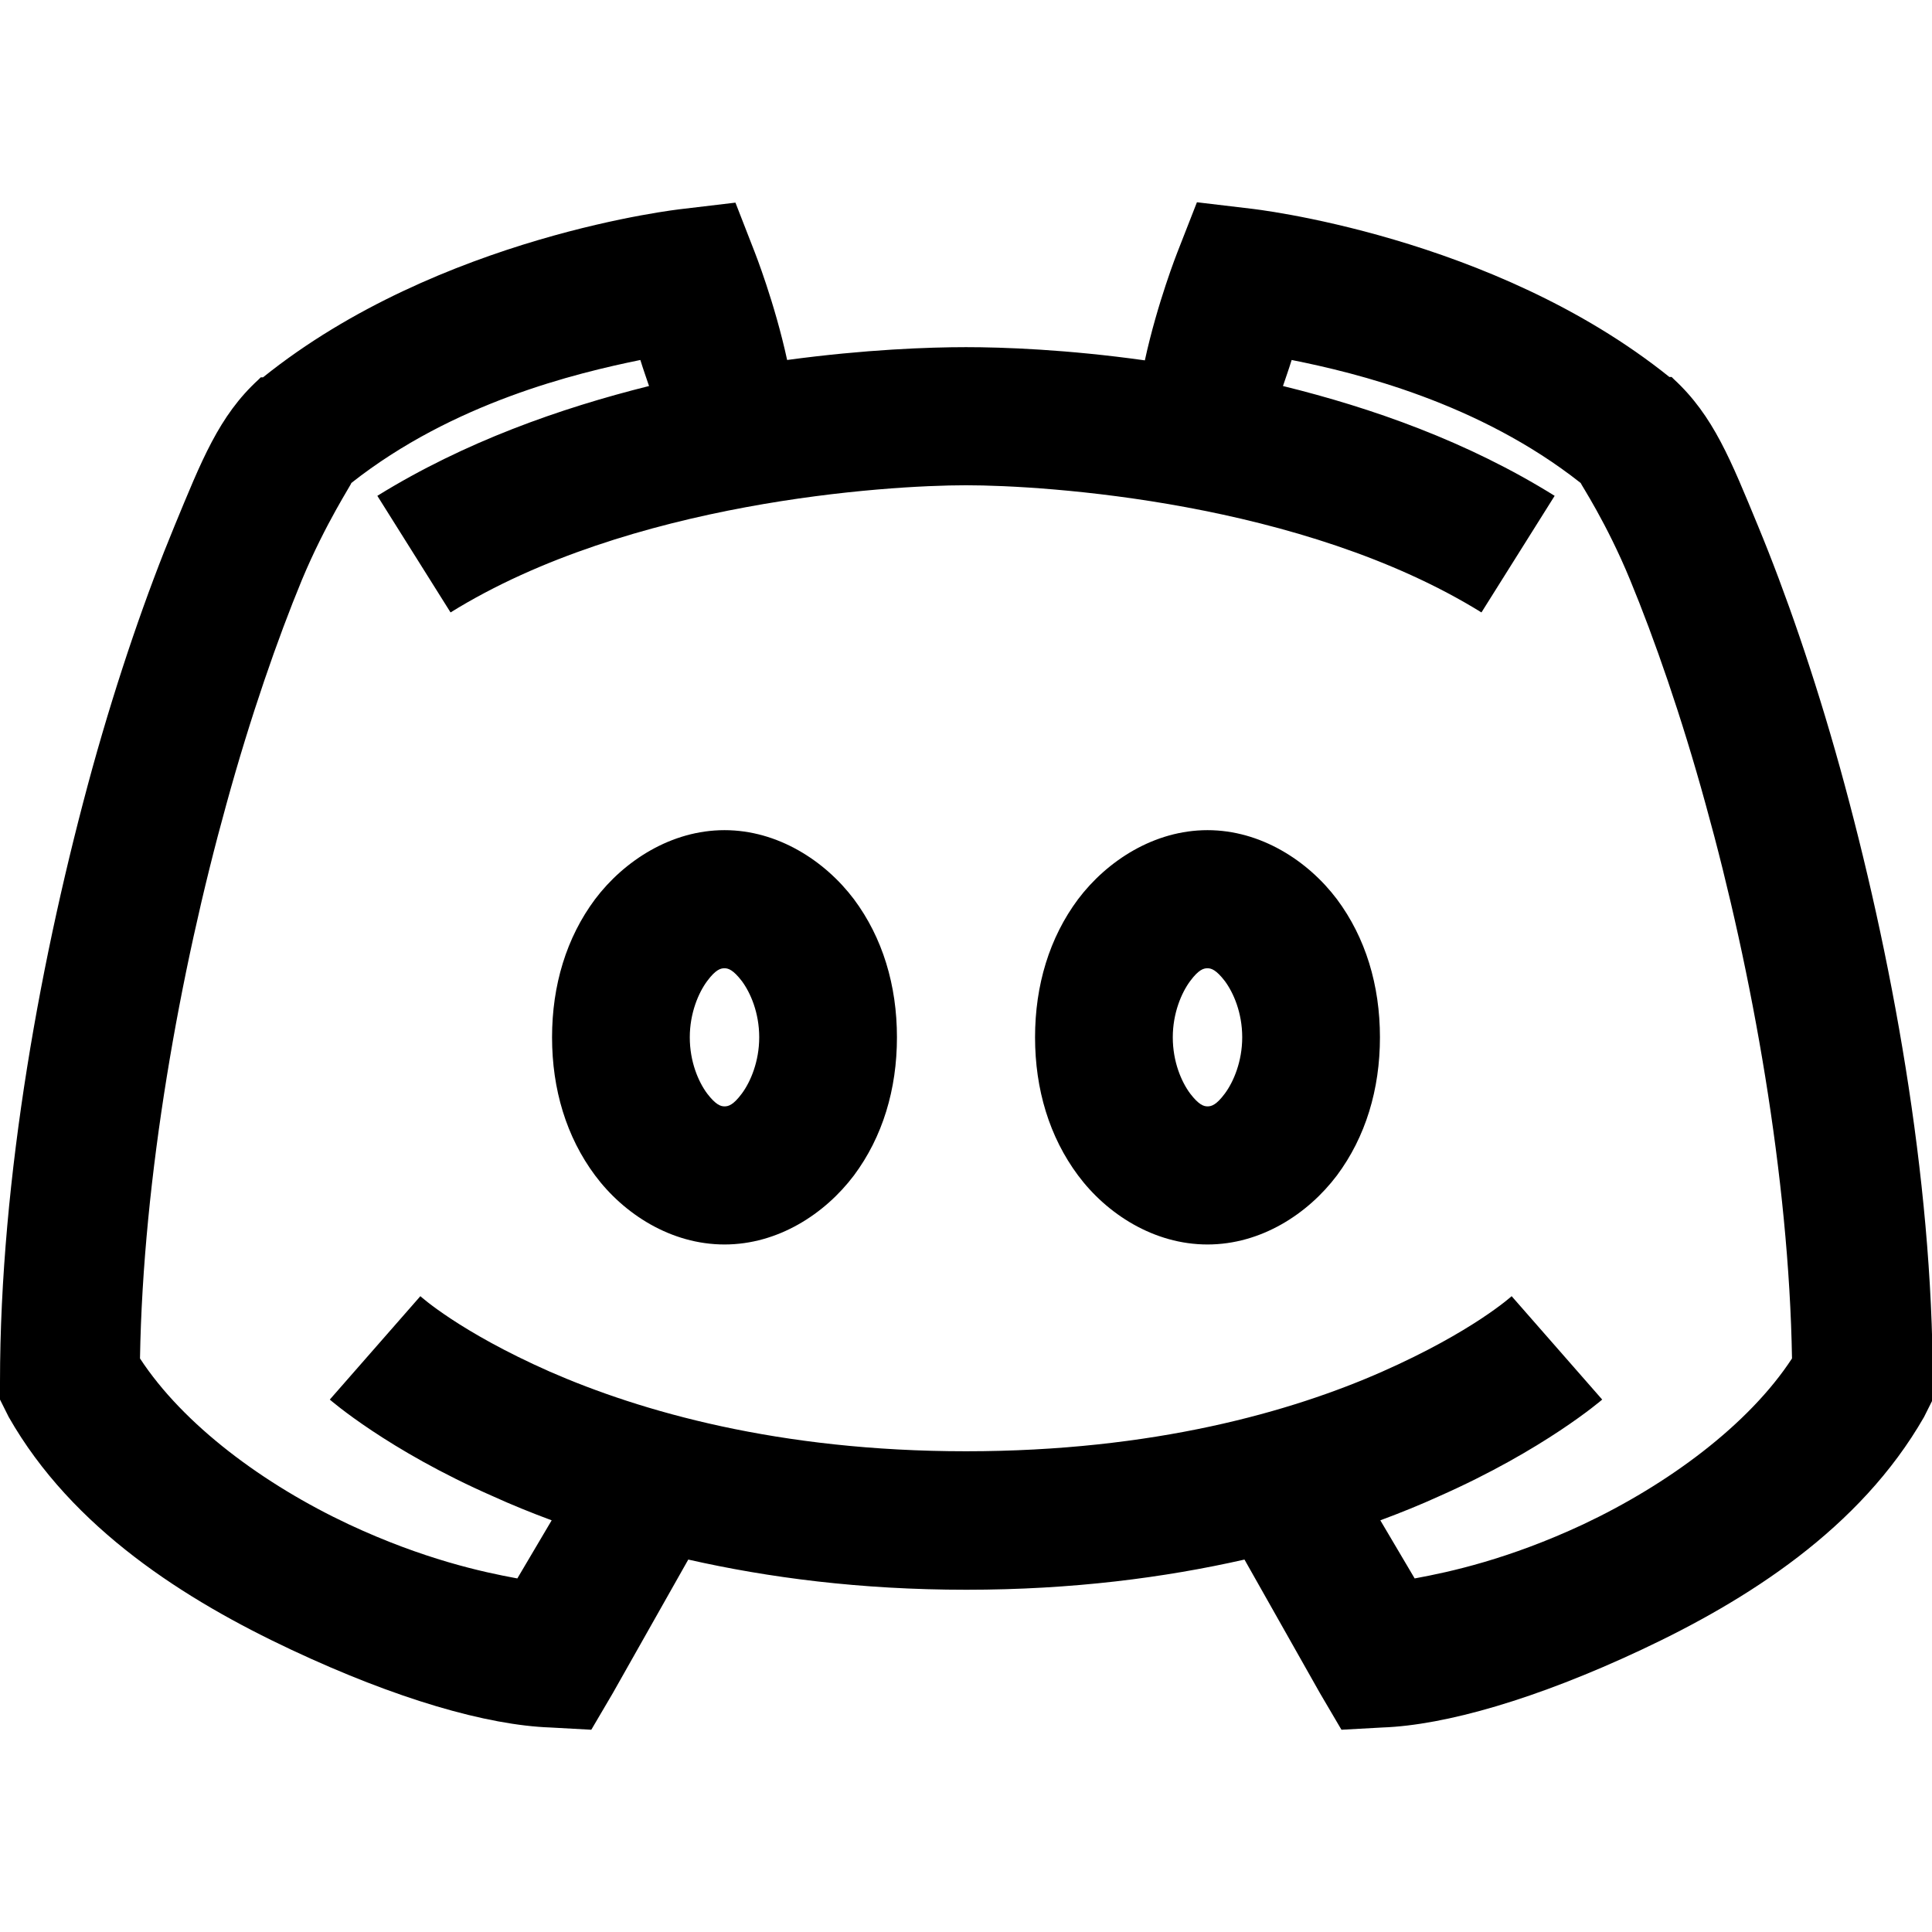
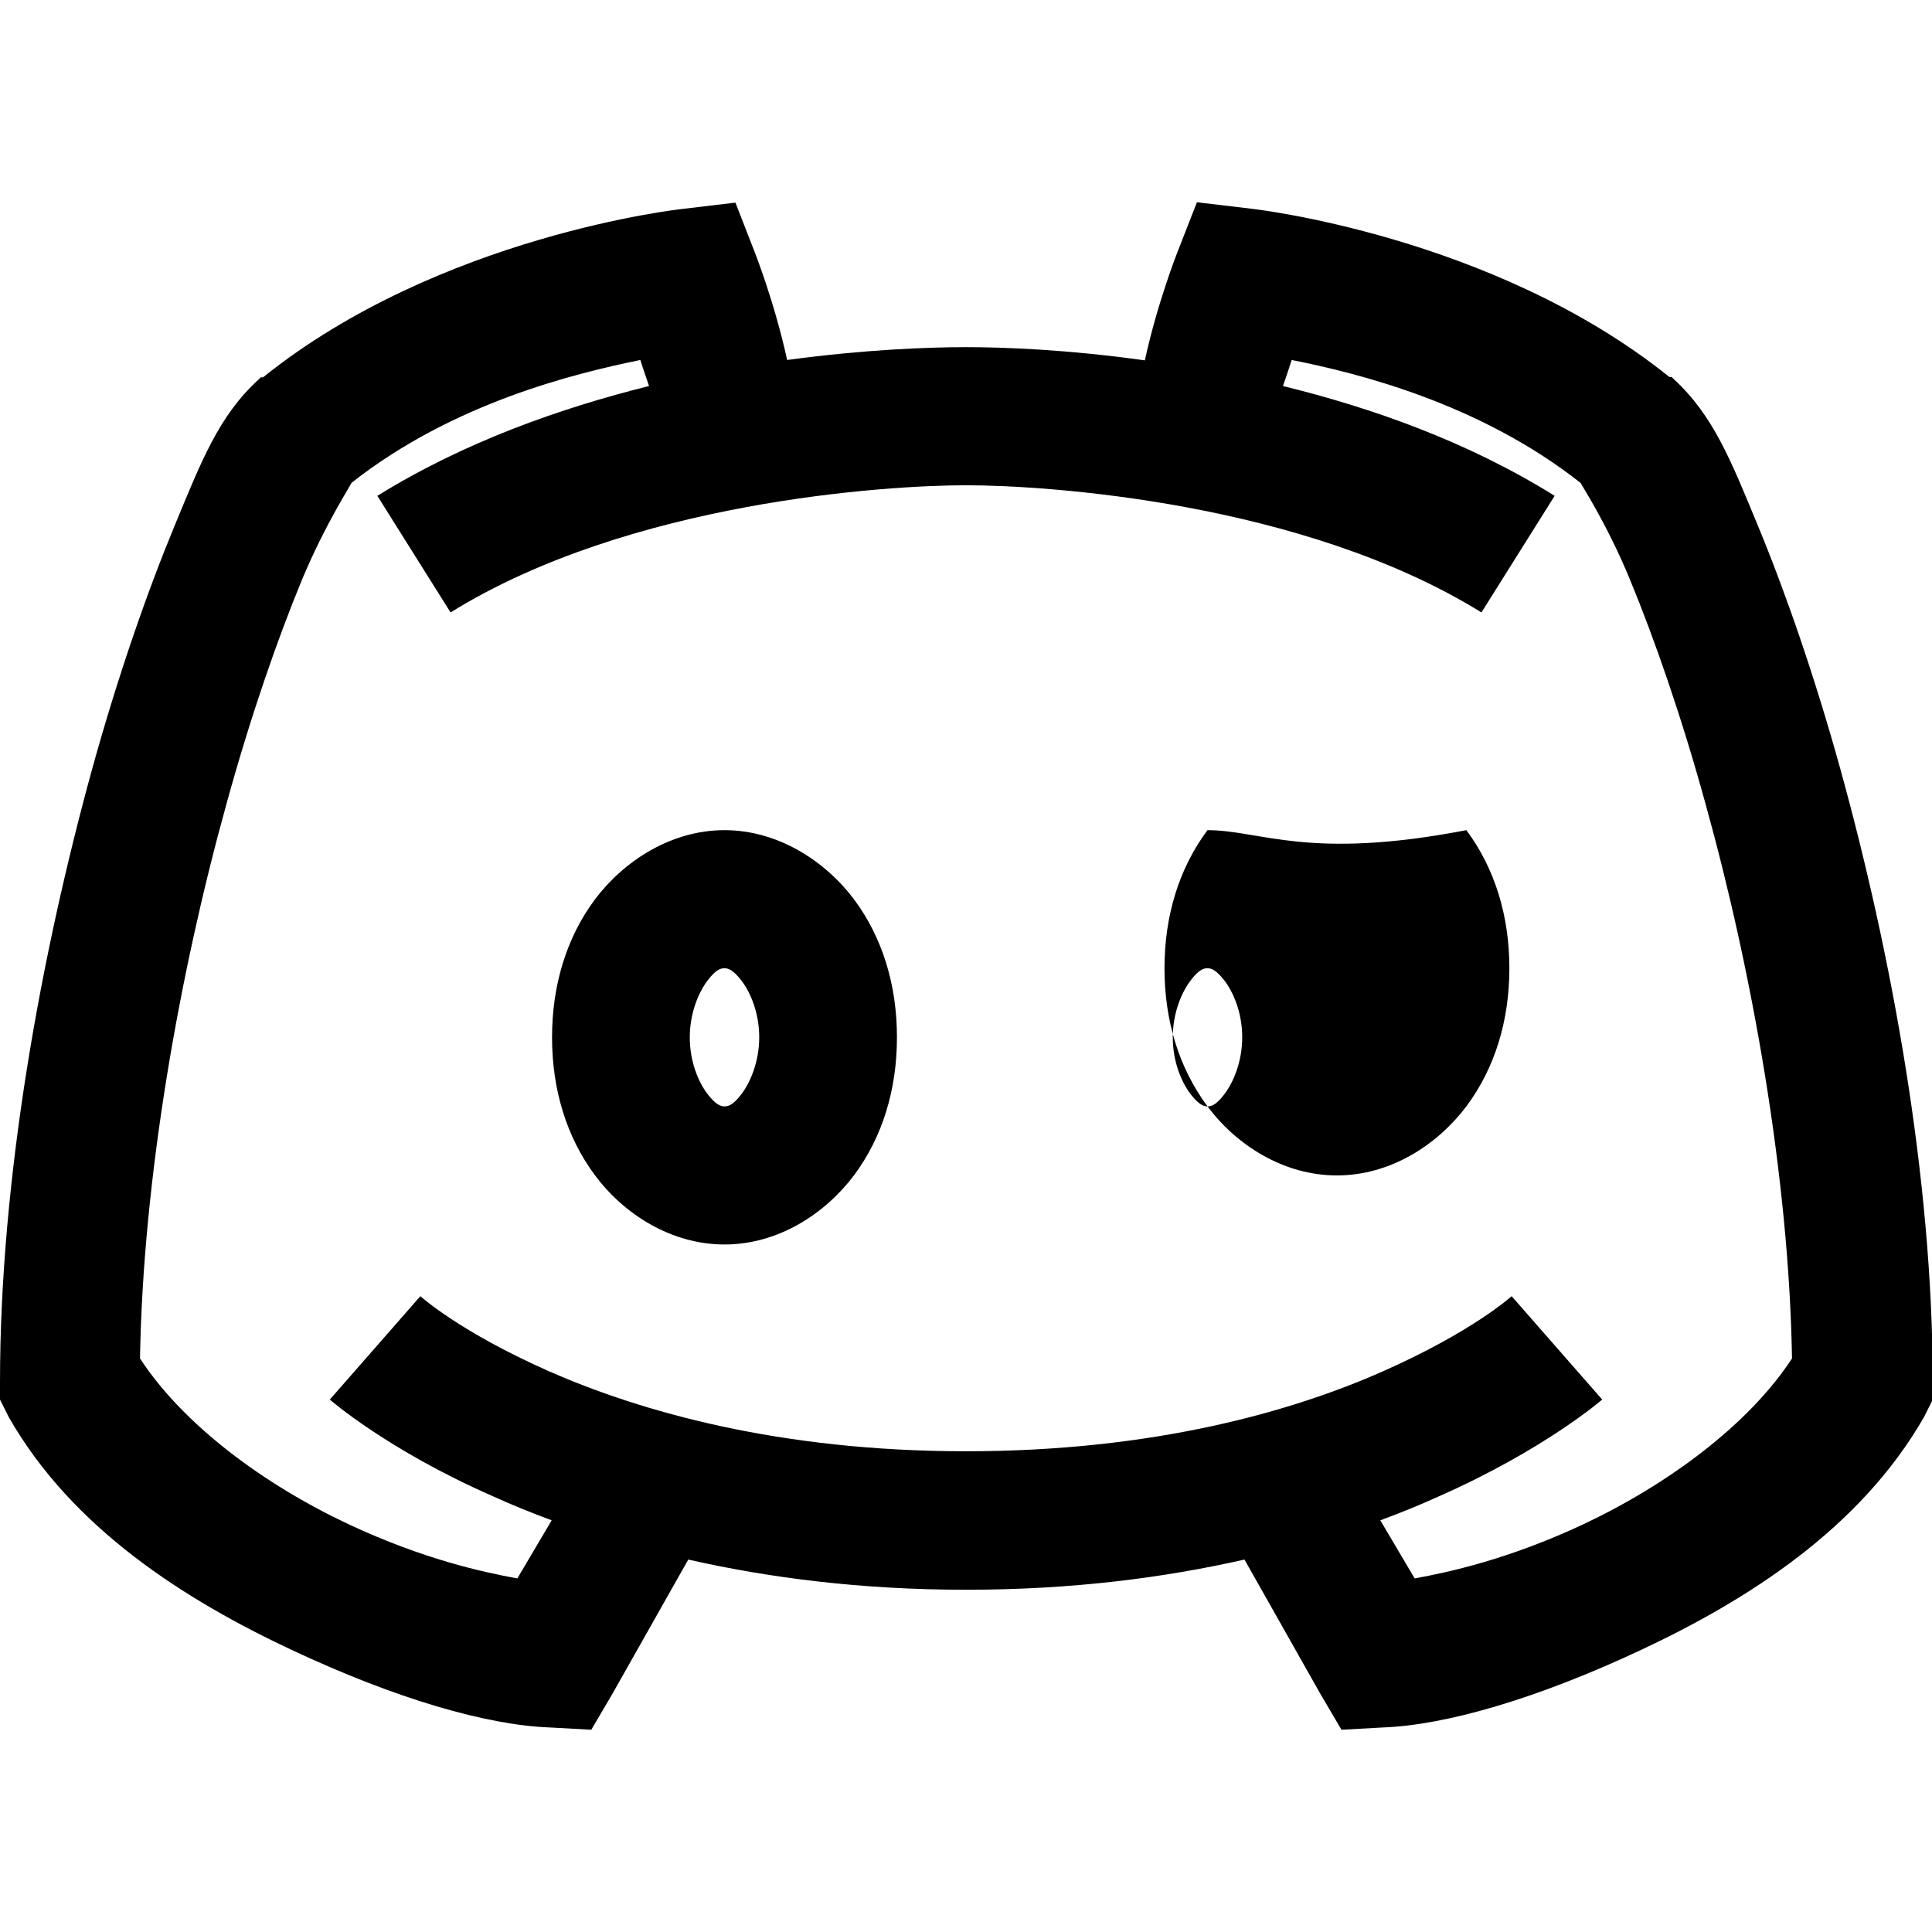
<svg xmlns="http://www.w3.org/2000/svg" version="1.1" id="Layer_1" x="0px" y="0px" viewBox="0 0 512 512" style="enable-background:new 0 0 512 512;" xml:space="preserve">
  <g>
-     <path d="M194.9,53.7l-14.3,1.7c0,0-64.1,7-110.9,44.6h-0.6l-0.6,0.6c-10.5,9.6-15.1,21.5-22.3,38.9s-14.9,39.5-21.7,64   C11,252.5,0,311.9,0,366.3v4.6l2.3,4.6c16.9,29.7,47,48.6,74.9,61.7c27.9,13.1,51.9,20,68.6,20.6l10.9,0.6l5.7-9.7l20-35.4   c21.2,4.8,45.6,8,73.7,8s52.5-3.2,73.7-8l20,35.4l5.7,9.7l10.9-0.6c16.6-0.6,40.7-7.5,68.6-20.6c27.9-13.1,57.9-32,74.9-61.7   l2.3-4.6v-4.6c0-54.4-11-113.8-24.6-162.9c-6.8-24.5-14.5-46.6-21.7-64c-7.2-17.4-11.8-29.2-22.3-38.9l-0.6-0.6h-0.6   c-46.8-37.6-110.9-44.6-110.9-44.6l-14.3-1.7L312,66.9c0,0-5.3,13.4-8.6,28.6C282.7,92.6,265.8,92,256,92c-9.8,0-26.7,0.6-47.4,3.4   c-3.3-15.2-8.6-28.6-8.6-28.6L194.9,53.7z M169.7,95.4c0.8,2.6,1.6,4.8,2.3,6.9c-23.6,5.9-48.9,14.8-72,29.1l19.4,30.9   c47.4-29.4,115.6-33.7,136.6-33.7s89.1,4.3,136.6,33.7l19.4-30.9c-23.1-14.4-48.4-23.3-72-29.1c0.7-2.1,1.5-4.3,2.3-6.9   c17.1,3.4,49.6,11.3,76.6,32.6c-0.1,0.1,6.9,10.6,13.1,25.7c6.4,15.5,13.6,36.1,20,59.4c12.4,44.6,22.1,99,22.9,146.9   c-11.5,17.6-32.9,33.4-55.4,44c-19.7,9.2-35.3,12.6-44.6,14.3l-9.1-15.4c5.4-2,10.8-4.2,15.4-6.3c28.1-12.4,43.4-25.7,43.4-25.7   l-24-27.4c0,0-10.3,9.4-34.3,20c-24,10.6-60.6,21.1-110.3,21.1s-86.3-10.6-110.3-21.1c-24-10.6-34.3-20-34.3-20l-24,27.4   c0,0,15.3,13.4,43.4,25.7c4.6,2.1,10,4.3,15.4,6.3l-9.1,15.4c-9.3-1.7-24.9-5.1-44.6-14.3c-22.6-10.6-43.9-26.4-55.4-44   c0.8-47.9,10.5-102.2,22.9-146.9c6.4-23.3,13.6-43.9,20-59.4c6.3-15.1,13.3-25.6,13.1-25.7C120.1,106.7,152.6,98.9,169.7,95.4z    M192,220c-14.1,0-26.6,8.1-34.3,18.3c-7.6,10.2-11.4,22.8-11.4,36.6s3.8,26.4,11.4,36.6c7.6,10.2,20.1,18.3,34.3,18.3   s26.6-8.1,34.3-18.3c7.6-10.2,11.4-22.8,11.4-36.6s-3.8-26.4-11.4-36.6C218.6,228.1,206.1,220,192,220z M320,220   c-14.1,0-26.6,8.1-34.3,18.3c-7.6,10.2-11.4,22.8-11.4,36.6s3.8,26.4,11.4,36.6c7.6,10.2,20.1,18.3,34.3,18.3s26.6-8.1,34.3-18.3   c7.6-10.2,11.4-22.8,11.4-36.6s-3.8-26.4-11.4-36.6C346.6,228.1,334.1,220,320,220z M192,256.6c1,0,2.3,0.4,4.6,3.4   c2.3,3.1,4.6,8.4,4.6,14.9c0,6.4-2.3,11.8-4.6,14.9c-2.3,3.1-3.6,3.4-4.6,3.4s-2.3-0.4-4.6-3.4c-2.3-3.1-4.6-8.4-4.6-14.9   c0-6.4,2.3-11.8,4.6-14.9C189.7,256.9,191,256.6,192,256.6z M320,256.6c1,0,2.3,0.4,4.6,3.4c2.3,3.1,4.6,8.4,4.6,14.9   c0,6.4-2.3,11.8-4.6,14.9c-2.3,3.1-3.6,3.4-4.6,3.4s-2.3-0.4-4.6-3.4c-2.3-3.1-4.6-8.4-4.6-14.9c0-6.4,2.3-11.8,4.6-14.9   C317.7,256.9,319,256.6,320,256.6z" />
+     <path d="M194.9,53.7l-14.3,1.7c0,0-64.1,7-110.9,44.6h-0.6l-0.6,0.6c-10.5,9.6-15.1,21.5-22.3,38.9s-14.9,39.5-21.7,64   C11,252.5,0,311.9,0,366.3v4.6l2.3,4.6c16.9,29.7,47,48.6,74.9,61.7c27.9,13.1,51.9,20,68.6,20.6l10.9,0.6l5.7-9.7l20-35.4   c21.2,4.8,45.6,8,73.7,8s52.5-3.2,73.7-8l20,35.4l5.7,9.7l10.9-0.6c16.6-0.6,40.7-7.5,68.6-20.6c27.9-13.1,57.9-32,74.9-61.7   l2.3-4.6v-4.6c0-54.4-11-113.8-24.6-162.9c-6.8-24.5-14.5-46.6-21.7-64c-7.2-17.4-11.8-29.2-22.3-38.9l-0.6-0.6h-0.6   c-46.8-37.6-110.9-44.6-110.9-44.6l-14.3-1.7L312,66.9c0,0-5.3,13.4-8.6,28.6C282.7,92.6,265.8,92,256,92c-9.8,0-26.7,0.6-47.4,3.4   c-3.3-15.2-8.6-28.6-8.6-28.6L194.9,53.7z M169.7,95.4c0.8,2.6,1.6,4.8,2.3,6.9c-23.6,5.9-48.9,14.8-72,29.1l19.4,30.9   c47.4-29.4,115.6-33.7,136.6-33.7s89.1,4.3,136.6,33.7l19.4-30.9c-23.1-14.4-48.4-23.3-72-29.1c0.7-2.1,1.5-4.3,2.3-6.9   c17.1,3.4,49.6,11.3,76.6,32.6c-0.1,0.1,6.9,10.6,13.1,25.7c6.4,15.5,13.6,36.1,20,59.4c12.4,44.6,22.1,99,22.9,146.9   c-11.5,17.6-32.9,33.4-55.4,44c-19.7,9.2-35.3,12.6-44.6,14.3l-9.1-15.4c5.4-2,10.8-4.2,15.4-6.3c28.1-12.4,43.4-25.7,43.4-25.7   l-24-27.4c0,0-10.3,9.4-34.3,20c-24,10.6-60.6,21.1-110.3,21.1s-86.3-10.6-110.3-21.1c-24-10.6-34.3-20-34.3-20l-24,27.4   c0,0,15.3,13.4,43.4,25.7c4.6,2.1,10,4.3,15.4,6.3l-9.1,15.4c-9.3-1.7-24.9-5.1-44.6-14.3c-22.6-10.6-43.9-26.4-55.4-44   c0.8-47.9,10.5-102.2,22.9-146.9c6.4-23.3,13.6-43.9,20-59.4c6.3-15.1,13.3-25.6,13.1-25.7C120.1,106.7,152.6,98.9,169.7,95.4z    M192,220c-14.1,0-26.6,8.1-34.3,18.3c-7.6,10.2-11.4,22.8-11.4,36.6s3.8,26.4,11.4,36.6c7.6,10.2,20.1,18.3,34.3,18.3   s26.6-8.1,34.3-18.3c7.6-10.2,11.4-22.8,11.4-36.6s-3.8-26.4-11.4-36.6C218.6,228.1,206.1,220,192,220z M320,220   c-7.6,10.2-11.4,22.8-11.4,36.6s3.8,26.4,11.4,36.6c7.6,10.2,20.1,18.3,34.3,18.3s26.6-8.1,34.3-18.3   c7.6-10.2,11.4-22.8,11.4-36.6s-3.8-26.4-11.4-36.6C346.6,228.1,334.1,220,320,220z M192,256.6c1,0,2.3,0.4,4.6,3.4   c2.3,3.1,4.6,8.4,4.6,14.9c0,6.4-2.3,11.8-4.6,14.9c-2.3,3.1-3.6,3.4-4.6,3.4s-2.3-0.4-4.6-3.4c-2.3-3.1-4.6-8.4-4.6-14.9   c0-6.4,2.3-11.8,4.6-14.9C189.7,256.9,191,256.6,192,256.6z M320,256.6c1,0,2.3,0.4,4.6,3.4c2.3,3.1,4.6,8.4,4.6,14.9   c0,6.4-2.3,11.8-4.6,14.9c-2.3,3.1-3.6,3.4-4.6,3.4s-2.3-0.4-4.6-3.4c-2.3-3.1-4.6-8.4-4.6-14.9c0-6.4,2.3-11.8,4.6-14.9   C317.7,256.9,319,256.6,320,256.6z" />
  </g>
</svg>